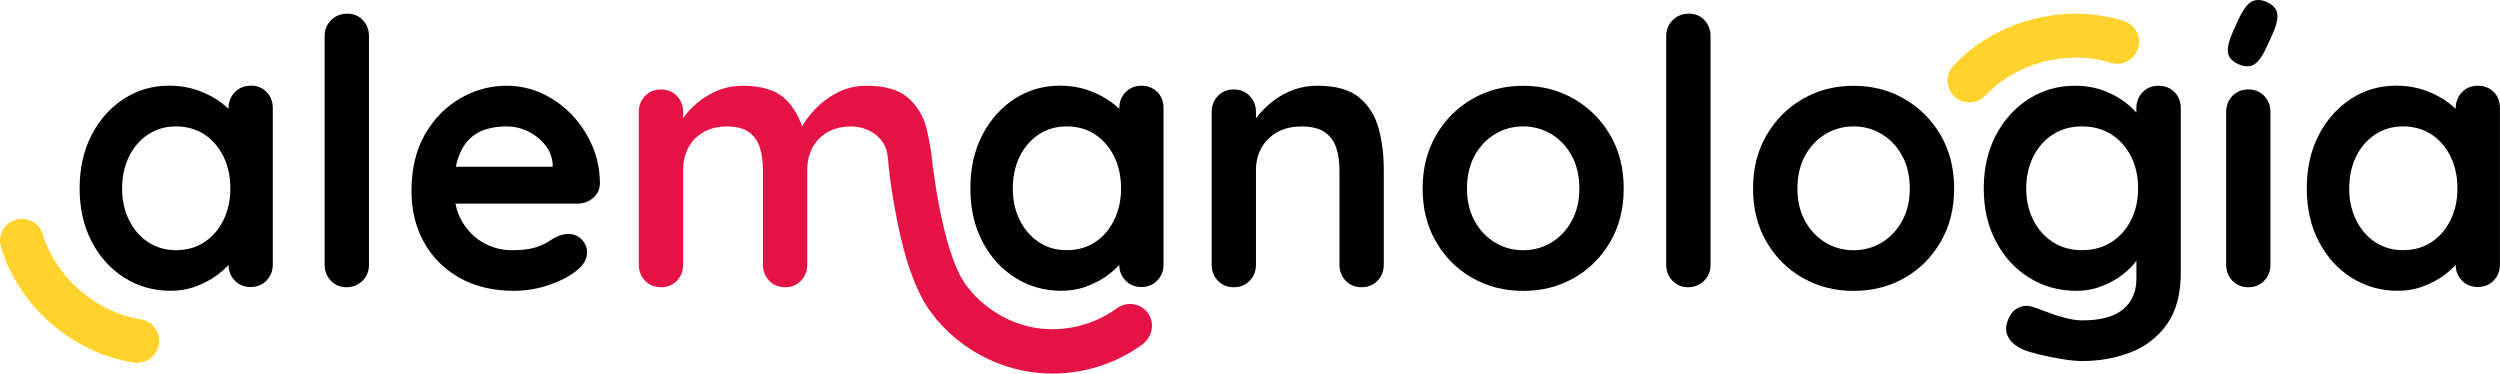
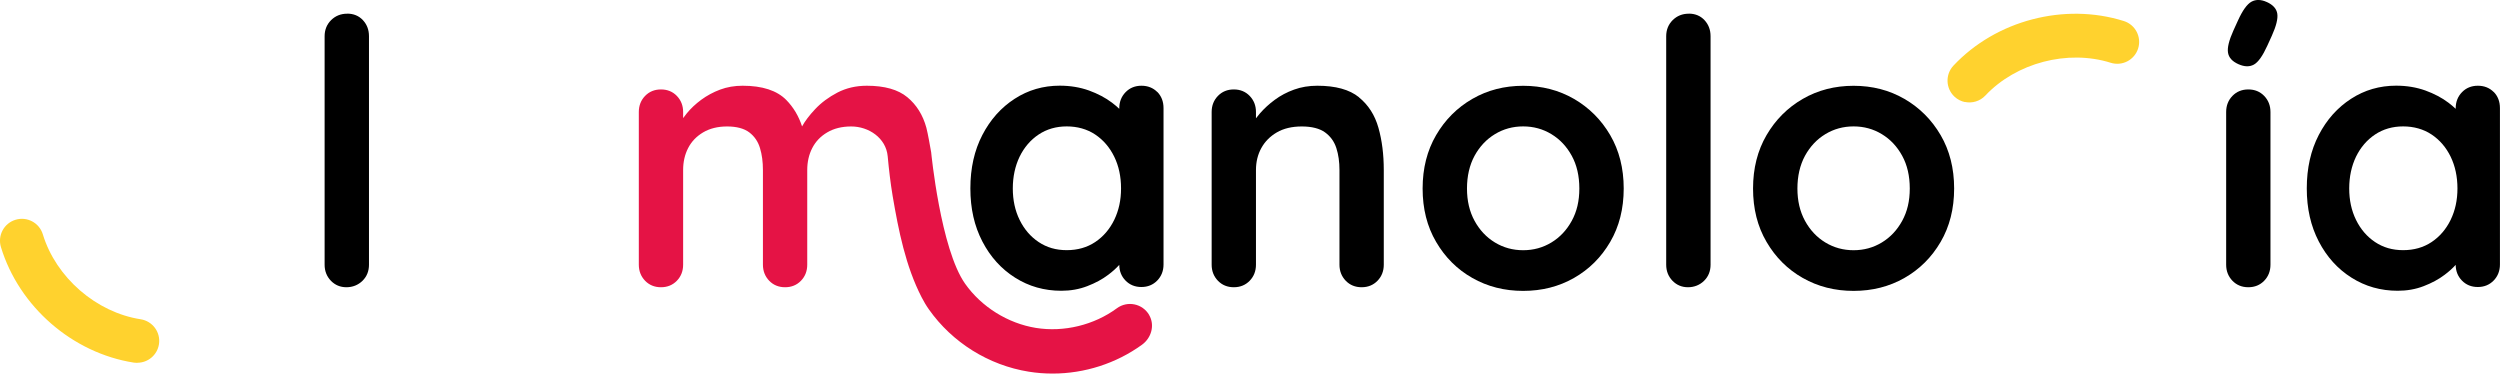
<svg xmlns="http://www.w3.org/2000/svg" id="Capa_2" data-name="Capa 2" viewBox="0 0 425.43 63.56">
  <defs>
    <style>
      .cls-1 {
        fill: #000;
      }

      .cls-1, .cls-2, .cls-3 {
        stroke-width: 0px;
      }

      .cls-2 {
        fill: #ffd22e;
      }

      .cls-3 {
        fill: #e51345;
      }
    </style>
  </defs>
  <g id="Capa_3" data-name="Capa 3">
    <g>
      <g>
        <path class="cls-1" d="M330.24,22.99c-1.53-2.62-3.59-4.67-6.16-6.16-2.58-1.49-5.46-2.23-8.65-2.23s-6.07.74-8.65,2.23c-2.58,1.49-4.63,3.54-6.16,6.16-1.53,2.62-2.3,5.65-2.3,9.09s.76,6.47,2.3,9.09c1.53,2.62,3.58,4.67,6.16,6.13,2.58,1.47,5.46,2.2,8.65,2.2s6.07-.73,8.65-2.2c2.58-1.47,4.63-3.51,6.16-6.13,1.53-2.62,2.3-5.65,2.3-9.09s-.77-6.47-2.3-9.09ZM323.7,37.58c-.86,1.57-2.01,2.8-3.46,3.68-1.45.88-3.05,1.32-4.81,1.32s-3.36-.44-4.81-1.32c-1.45-.88-2.6-2.11-3.46-3.68-.86-1.57-1.29-3.41-1.29-5.5s.43-3.99,1.29-5.57c.86-1.57,2.01-2.8,3.46-3.68,1.45-.88,3.05-1.32,4.81-1.32s3.36.44,4.81,1.32c1.45.88,2.6,2.11,3.46,3.68.86,1.57,1.29,3.43,1.29,5.57s-.43,3.93-1.29,5.5Z" />
-         <path class="cls-1" d="M42.66,14.59c-1.09,0-1.99.37-2.7,1.1-.71.73-1.07,1.65-1.07,2.74v.09c-.37-.35-.77-.69-1.23-1.04-1.11-.84-2.42-1.53-3.93-2.08-1.51-.54-3.17-.82-4.97-.82-2.81,0-5.37.74-7.67,2.23-2.31,1.49-4.14,3.54-5.5,6.16-1.36,2.62-2.04,5.65-2.04,9.09s.68,6.41,2.04,9.03c1.36,2.62,3.22,4.68,5.57,6.16,2.35,1.49,4.97,2.23,7.86,2.23,1.59,0,3.07-.26,4.43-.79,1.36-.52,2.55-1.16,3.55-1.92.75-.56,1.38-1.13,1.89-1.7.01,1.06.36,1.95,1.06,2.67.71.73,1.61,1.1,2.7,1.1s1.99-.37,2.7-1.1c.71-.73,1.07-1.65,1.07-2.74v-26.6c0-1.13-.36-2.05-1.07-2.77-.71-.71-1.61-1.07-2.7-1.07ZM38.04,37.42c-.78,1.59-1.86,2.85-3.24,3.77-1.38.92-3,1.38-4.84,1.38s-3.4-.46-4.78-1.38c-1.38-.92-2.46-2.18-3.24-3.77-.78-1.59-1.16-3.37-1.16-5.35s.39-3.81,1.16-5.41c.78-1.59,1.86-2.85,3.24-3.77,1.38-.92,2.98-1.38,4.78-1.38s3.46.46,4.84,1.38c1.38.92,2.46,2.18,3.24,3.77.78,1.59,1.16,3.4,1.16,5.41s-.39,3.75-1.16,5.35Z" />
        <path class="cls-1" d="M59.08,2.33c-1.09,0-2,.37-2.74,1.1-.73.73-1.1,1.65-1.1,2.74v38.87c0,1.09.36,2,1.07,2.74.71.73,1.59,1.1,2.64,1.1s2-.37,2.74-1.1,1.1-1.65,1.1-2.74V6.16c0-1.09-.35-2-1.04-2.74-.69-.73-1.58-1.1-2.67-1.1Z" />
-         <path class="cls-1" d="M97.32,19.53c-1.47-1.53-3.16-2.74-5.06-3.62-1.91-.88-3.93-1.32-6.07-1.32-2.77,0-5.39.71-7.86,2.14-2.47,1.43-4.48,3.47-6.01,6.13-1.53,2.66-2.3,5.88-2.3,9.65,0,3.23.7,6.12,2.11,8.68,1.4,2.56,3.42,4.58,6.04,6.07,2.62,1.49,5.71,2.23,9.28,2.23,2.1,0,4.13-.35,6.1-1.04,1.97-.69,3.5-1.5,4.59-2.42,1.17-.92,1.76-1.95,1.76-3.08,0-.84-.3-1.57-.91-2.2-.61-.63-1.37-.94-2.3-.94-.67,0-1.38.19-2.14.57-.46.25-.98.56-1.54.91-.57.36-1.31.66-2.23.91-.92.25-2.16.38-3.71.38-1.68,0-3.26-.41-4.75-1.23-1.49-.82-2.7-2.01-3.65-3.59-.55-.92-.94-1.96-1.17-3.11h20.76c1.01,0,1.89-.31,2.64-.94.75-.63,1.15-1.45,1.19-2.45,0-2.26-.43-4.4-1.29-6.41-.86-2.01-2.02-3.78-3.49-5.32ZM94.05,28.37h-16.47c.1-.52.22-1.01.37-1.45.46-1.34,1.09-2.41,1.89-3.21.8-.8,1.74-1.36,2.83-1.7,1.09-.34,2.26-.5,3.52-.5s2.53.28,3.68.85c1.15.57,2.12,1.33,2.89,2.3.78.96,1.2,2.05,1.29,3.27v.44Z" />
        <path class="cls-1" d="M196.94,15.66c-.71-.71-1.61-1.07-2.7-1.07s-1.99.37-2.7,1.1c-.71.73-1.07,1.65-1.07,2.74v.09c-.37-.35-.77-.69-1.23-1.04-1.11-.84-2.42-1.53-3.93-2.08-1.51-.54-3.17-.82-4.97-.82-2.81,0-5.37.74-7.67,2.23-2.31,1.49-4.14,3.54-5.5,6.16-1.36,2.62-2.04,5.65-2.04,9.09s.68,6.41,2.04,9.03c1.36,2.62,3.22,4.68,5.57,6.16,2.35,1.49,4.97,2.23,7.86,2.23,1.59,0,3.07-.26,4.43-.79,1.36-.52,2.55-1.16,3.55-1.92.75-.56,1.38-1.13,1.89-1.7.01,1.06.36,1.95,1.06,2.67.71.73,1.61,1.1,2.7,1.1s1.99-.37,2.7-1.1c.71-.73,1.07-1.65,1.07-2.74v-26.6c0-1.13-.36-2.05-1.07-2.77ZM189.61,37.42c-.78,1.59-1.86,2.85-3.24,3.77-1.38.92-3,1.38-4.84,1.38s-3.4-.46-4.78-1.38c-1.38-.92-2.46-2.18-3.24-3.77-.78-1.59-1.16-3.37-1.16-5.35s.39-3.81,1.16-5.41c.78-1.59,1.86-2.85,3.24-3.77,1.38-.92,2.98-1.38,4.78-1.38s3.46.46,4.84,1.38c1.38.92,2.46,2.18,3.24,3.77.78,1.59,1.16,3.4,1.16,5.41s-.39,3.75-1.16,5.35Z" />
        <path class="cls-1" d="M231.25,16.54c-1.61-1.3-3.97-1.95-7.08-1.95-1.43,0-2.75.22-3.96.66-1.22.44-2.31,1.02-3.27,1.73-.97.71-1.8,1.48-2.52,2.3-.25.29-.48.57-.69.85v-1.07c0-1.09-.36-2-1.07-2.74-.71-.73-1.61-1.1-2.7-1.1s-1.99.37-2.7,1.1c-.71.73-1.07,1.65-1.07,2.74v25.98c0,1.09.36,2,1.07,2.74.71.73,1.61,1.1,2.7,1.1s1.99-.37,2.7-1.1c.71-.73,1.07-1.65,1.07-2.74v-16.1c0-1.38.3-2.63.91-3.74.61-1.11,1.49-2,2.64-2.67,1.15-.67,2.57-1.01,4.25-1.01s3.04.34,3.96,1.01c.92.67,1.56,1.56,1.92,2.67.36,1.11.53,2.36.53,3.74v16.1c0,1.09.36,2,1.07,2.74.71.73,1.61,1.1,2.7,1.1s1.99-.37,2.7-1.1c.71-.73,1.07-1.65,1.07-2.74v-16.1c0-2.64-.3-5.04-.91-7.2-.61-2.16-1.72-3.89-3.33-5.19Z" />
        <path class="cls-1" d="M274.01,22.99c-1.53-2.62-3.59-4.67-6.16-6.16-2.58-1.49-5.46-2.23-8.65-2.23s-6.07.74-8.65,2.23c-2.58,1.49-4.63,3.54-6.16,6.16-1.53,2.62-2.3,5.65-2.3,9.09s.76,6.47,2.3,9.09c1.53,2.62,3.58,4.67,6.16,6.13,2.58,1.47,5.46,2.2,8.65,2.2s6.07-.73,8.65-2.2c2.58-1.47,4.63-3.51,6.16-6.13,1.53-2.62,2.3-5.65,2.3-9.09s-.77-6.47-2.3-9.09ZM267.47,37.58c-.86,1.57-2.01,2.8-3.46,3.68-1.45.88-3.05,1.32-4.81,1.32s-3.36-.44-4.81-1.32c-1.45-.88-2.6-2.11-3.46-3.68-.86-1.57-1.29-3.41-1.29-5.5s.43-3.99,1.29-5.57c.86-1.57,2.01-2.8,3.46-3.68,1.45-.88,3.05-1.32,4.81-1.32s3.36.44,4.81,1.32c1.45.88,2.6,2.11,3.46,3.68.86,1.57,1.29,3.43,1.29,5.57s-.43,3.93-1.29,5.5Z" />
        <path class="cls-1" d="M287.38,2.33c-1.09,0-2,.37-2.74,1.1-.73.73-1.1,1.65-1.1,2.74v38.87c0,1.09.36,2,1.07,2.74.71.73,1.59,1.1,2.64,1.1s2-.37,2.74-1.1,1.1-1.65,1.1-2.74V6.16c0-1.09-.35-2-1.04-2.74-.69-.73-1.58-1.1-2.67-1.1Z" />
-         <path class="cls-1" d="M370.02,15.66c-.71-.71-1.61-1.07-2.7-1.07s-1.99.37-2.7,1.1c-.71.73-1.07,1.65-1.07,2.74v.72c-.5-.56-1.09-1.11-1.79-1.66-1.07-.84-2.34-1.53-3.8-2.08-1.47-.54-3.08-.82-4.84-.82-2.89,0-5.51.74-7.86,2.23-2.35,1.49-4.21,3.54-5.6,6.16-1.38,2.62-2.08,5.65-2.08,9.09s.69,6.41,2.08,9.03c1.38,2.62,3.27,4.68,5.66,6.16,2.39,1.49,5.07,2.23,8.05,2.23,1.51,0,2.93-.26,4.28-.79,1.34-.52,2.5-1.16,3.49-1.92.99-.75,1.76-1.52,2.33-2.3.04-.05.06-.09.09-.14v3.07c0,2.22-.75,3.96-2.26,5.22-1.51,1.26-3.84,1.89-6.98,1.89-.88,0-1.9-.16-3.05-.47-1.15-.31-2.21-.66-3.18-1.04-.96-.38-1.66-.63-2.08-.75-.92-.34-1.8-.28-2.64.16-.84.44-1.45,1.27-1.82,2.48-.29.92-.2,1.79.28,2.61.48.82,1.35,1.5,2.61,2.04.63.25,1.55.52,2.77.82,1.22.29,2.49.54,3.84.76,1.34.21,2.43.31,3.27.31,2.93,0,5.68-.49,8.24-1.48,2.56-.99,4.62-2.58,6.19-4.78,1.57-2.2,2.36-5.13,2.36-8.77v-27.99c0-1.13-.36-2.05-1.07-2.77ZM362.66,37.42c-.8,1.59-1.91,2.85-3.33,3.77-1.43.92-3.1,1.38-5.03,1.38s-3.54-.46-4.97-1.38c-1.43-.92-2.54-2.18-3.33-3.77-.8-1.59-1.19-3.37-1.19-5.35s.4-3.81,1.19-5.41c.8-1.59,1.91-2.85,3.33-3.77,1.43-.92,3.08-1.38,4.97-1.38s3.61.46,5.03,1.38c1.42.92,2.54,2.18,3.33,3.77.8,1.59,1.19,3.4,1.19,5.41s-.4,3.75-1.19,5.35Z" />
        <path class="cls-1" d="M385.73.34c-.97-.44-1.84-.46-2.59-.05-.75.41-1.52,1.48-2.3,3.2l-.77,1.69c-.75,1.66-1.06,2.92-.93,3.76.13.85.71,1.5,1.75,1.97s1.92.49,2.66.08,1.5-1.49,2.28-3.21l.77-1.69c.75-1.66,1.06-2.92.93-3.76-.13-.85-.73-1.51-1.79-1.99Z" />
        <path class="cls-1" d="M382.6,15.22c-1.09,0-1.99.37-2.7,1.1-.71.73-1.07,1.65-1.07,2.74v25.98c0,1.09.36,2,1.07,2.74.71.73,1.61,1.1,2.7,1.1s1.99-.37,2.7-1.1c.71-.73,1.07-1.65,1.07-2.74v-25.98c0-1.09-.36-2-1.07-2.74-.71-.73-1.61-1.1-2.7-1.1Z" />
        <path class="cls-1" d="M424.36,15.66c-.71-.71-1.61-1.07-2.7-1.07s-1.99.37-2.7,1.1c-.71.73-1.07,1.65-1.07,2.74v.09c-.37-.35-.77-.69-1.23-1.04-1.11-.84-2.42-1.53-3.93-2.08-1.51-.54-3.17-.82-4.97-.82-2.81,0-5.37.74-7.67,2.23-2.31,1.49-4.14,3.54-5.5,6.16-1.36,2.62-2.04,5.65-2.04,9.09s.68,6.41,2.04,9.03c1.36,2.62,3.22,4.68,5.57,6.16,2.35,1.49,4.97,2.23,7.86,2.23,1.59,0,3.07-.26,4.43-.79,1.36-.52,2.55-1.16,3.55-1.92.75-.56,1.38-1.13,1.89-1.7.01,1.06.36,1.95,1.06,2.67.71.73,1.61,1.1,2.7,1.1s1.99-.37,2.7-1.1c.71-.73,1.07-1.65,1.07-2.74v-26.6c0-1.13-.36-2.05-1.07-2.77ZM417.03,37.42c-.78,1.59-1.86,2.85-3.24,3.77-1.38.92-3,1.38-4.84,1.38s-3.4-.46-4.78-1.38c-1.38-.92-2.46-2.18-3.24-3.77-.78-1.59-1.16-3.37-1.16-5.35s.39-3.81,1.16-5.41c.78-1.59,1.86-2.85,3.24-3.77,1.38-.92,2.98-1.38,4.78-1.38s3.46.46,4.84,1.38c1.38.92,2.46,2.18,3.24,3.77.77,1.59,1.16,3.4,1.16,5.41s-.39,3.75-1.16,5.35Z" />
      </g>
      <path class="cls-3" d="M195.57,53.62c-1.15-1.98-3.72-2.48-5.51-1.16-3.88,2.86-9.03,4.11-13.78,3.34-4.76-.77-9.26-3.57-12.04-7.51-4.18-5.91-5.78-22.36-5.78-22.36l-.14-.78s-.41-2.4-.68-3.42c-.59-2.16-1.67-3.89-3.24-5.19-1.57-1.3-3.87-1.95-6.89-1.95-1.85,0-3.51.39-5,1.16-1.49.78-2.76,1.72-3.8,2.83-.98,1.04-1.72,2.02-2.22,2.93-.58-1.77-1.48-3.27-2.69-4.5-1.59-1.61-4.07-2.42-7.42-2.42-1.38,0-2.66.22-3.84.66-1.17.44-2.24,1.02-3.21,1.73-.96.71-1.78,1.48-2.45,2.3-.23.28-.43.55-.63.82v-1.04c0-1.09-.36-2-1.07-2.74-.71-.73-1.61-1.1-2.7-1.1s-1.99.37-2.7,1.1c-.71.73-1.07,1.65-1.07,2.74v25.98c0,1.09.36,2,1.07,2.74.71.73,1.61,1.1,2.7,1.1s1.99-.37,2.7-1.1c.71-.73,1.07-1.65,1.07-2.74v-16.1c0-1.38.28-2.63.85-3.74.57-1.11,1.42-2,2.55-2.67,1.13-.67,2.49-1.01,4.09-1.01s2.89.34,3.77,1.01c.88.67,1.49,1.56,1.82,2.67.34,1.11.5,2.36.5,3.74v16.1c0,1.09.36,2,1.07,2.74.71.73,1.61,1.1,2.7,1.1s1.99-.37,2.7-1.1c.71-.73,1.07-1.65,1.07-2.74v-16.1c0-1.38.28-2.63.85-3.74.57-1.11,1.41-2,2.55-2.67,1.13-.67,2.49-1.01,4.09-1.01,2.96,0,5.91,1.95,6.2,5.07.21,2.28.47,4.53.85,6.8.99,5.8,2.2,11.91,4.92,17.19.37.72.78,1.42,1.25,2.08,3.98,5.64,10.18,9.5,16.99,10.59,1.35.22,2.71.32,4.06.32,5.42,0,10.79-1.71,15.21-4.91,1.6-1.16,2.21-3.33,1.22-5.04Z" />
      <path class="cls-2" d="M334.37,17.37c-.65-.14-1.26-.44-1.78-.93-1.5-1.41-1.57-3.77-.17-5.27,7.25-7.72,18.9-10.76,29-7.59,1.96.62,3.05,2.71,2.43,4.67-.62,1.96-2.71,3.05-4.67,2.43-7.31-2.3-16.08,0-21.33,5.58-.92.98-2.26,1.35-3.49,1.09Z" />
      <path class="cls-2" d="M23.37,61.75c-.19,0-.38-.01-.58-.04C12.33,60.08,3.24,52.18.16,42.05c-.6-1.97.51-4.05,2.48-4.65,1.97-.6,4.05.51,4.65,2.48,2.23,7.33,9.07,13.28,16.65,14.45,2.03.32,3.43,2.22,3.11,4.25-.29,1.84-1.87,3.15-3.68,3.15Z" />
    </g>
  </g>
</svg>